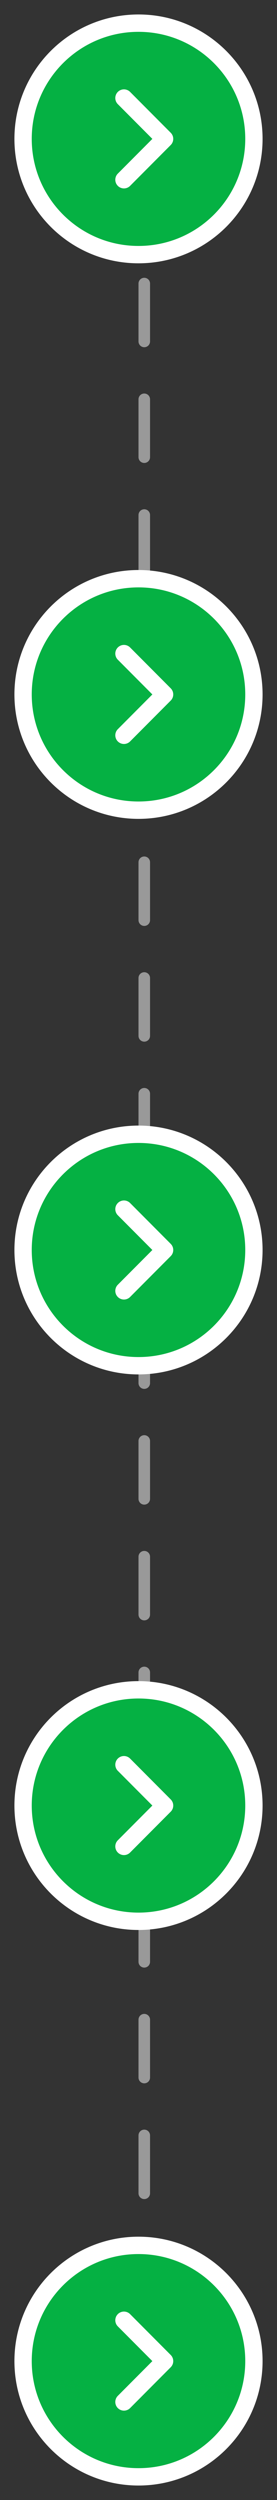
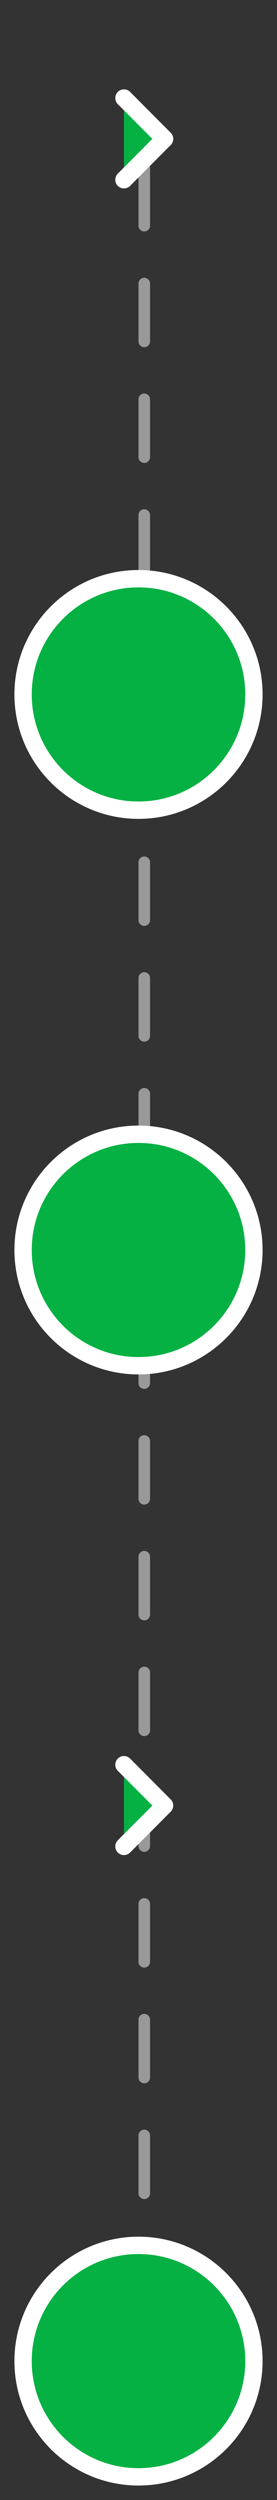
<svg xmlns="http://www.w3.org/2000/svg" width="24" height="216" viewBox="0 0 24 216" fill="none">
  <rect x="0" y="0" width="24" height="216" fill="#333333" stroke="none" />
  <line x1="12.5" y1="14.5" x2="12.5" y2="203.503" stroke="#999999" stroke-linecap="round" stroke-dasharray="5 5" />
-   <path d="M12 22C17.523 22 22 17.523 22 12C22 6.477 17.523 2 12 2C6.477 2 2 6.477 2 12C2 17.523 6.477 22 12 22Z" fill="#05B143" stroke="white" stroke-width="1.5" stroke-miterlimit="10" stroke-linecap="round" stroke-linejoin="round" />
  <path d="M10.74 15.53L14.26 12L10.74 8.47" fill="#05B143" />
  <path d="M10.74 15.53L14.26 12L10.74 8.47" stroke="white" stroke-width="1.5" stroke-linecap="round" stroke-linejoin="round" />
  <path d="M12 70C17.523 70 22 65.523 22 60C22 54.477 17.523 50 12 50C6.477 50 2 54.477 2 60C2 65.523 6.477 70 12 70Z" fill="#05B143" stroke="white" stroke-width="1.5" stroke-miterlimit="10" stroke-linecap="round" stroke-linejoin="round" />
  <path d="M10.74 63.53L14.26 60L10.74 56.47" fill="#05B143" />
-   <path d="M10.74 63.53L14.26 60L10.74 56.47" stroke="white" stroke-width="1.5" stroke-linecap="round" stroke-linejoin="round" />
  <path d="M12 118C17.523 118 22 113.523 22 108C22 102.477 17.523 98 12 98C6.477 98 2 102.477 2 108C2 113.523 6.477 118 12 118Z" fill="#05B143" stroke="white" stroke-width="1.5" stroke-miterlimit="10" stroke-linecap="round" stroke-linejoin="round" />
  <path d="M10.74 111.53L14.26 108L10.74 104.47" fill="#05B143" />
-   <path d="M10.74 111.53L14.26 108L10.74 104.47" stroke="white" stroke-width="1.5" stroke-linecap="round" stroke-linejoin="round" />
-   <path d="M12 166C17.523 166 22 161.523 22 156C22 150.477 17.523 146 12 146C6.477 146 2 150.477 2 156C2 161.523 6.477 166 12 166Z" fill="#05B143" stroke="white" stroke-width="1.5" stroke-miterlimit="10" stroke-linecap="round" stroke-linejoin="round" />
  <path d="M10.74 159.53L14.26 156L10.74 152.47" fill="#05B143" />
  <path d="M10.74 159.53L14.26 156L10.74 152.47" stroke="white" stroke-width="1.5" stroke-linecap="round" stroke-linejoin="round" />
  <path d="M12 214C17.523 214 22 209.523 22 204C22 198.477 17.523 194 12 194C6.477 194 2 198.477 2 204C2 209.523 6.477 214 12 214Z" fill="#05B143" stroke="white" stroke-width="1.5" stroke-miterlimit="10" stroke-linecap="round" stroke-linejoin="round" />
  <path d="M10.74 207.53L14.26 204L10.74 200.47" fill="#05B143" />
-   <path d="M10.74 207.53L14.26 204L10.74 200.47" stroke="white" stroke-width="1.5" stroke-linecap="round" stroke-linejoin="round" />
</svg>